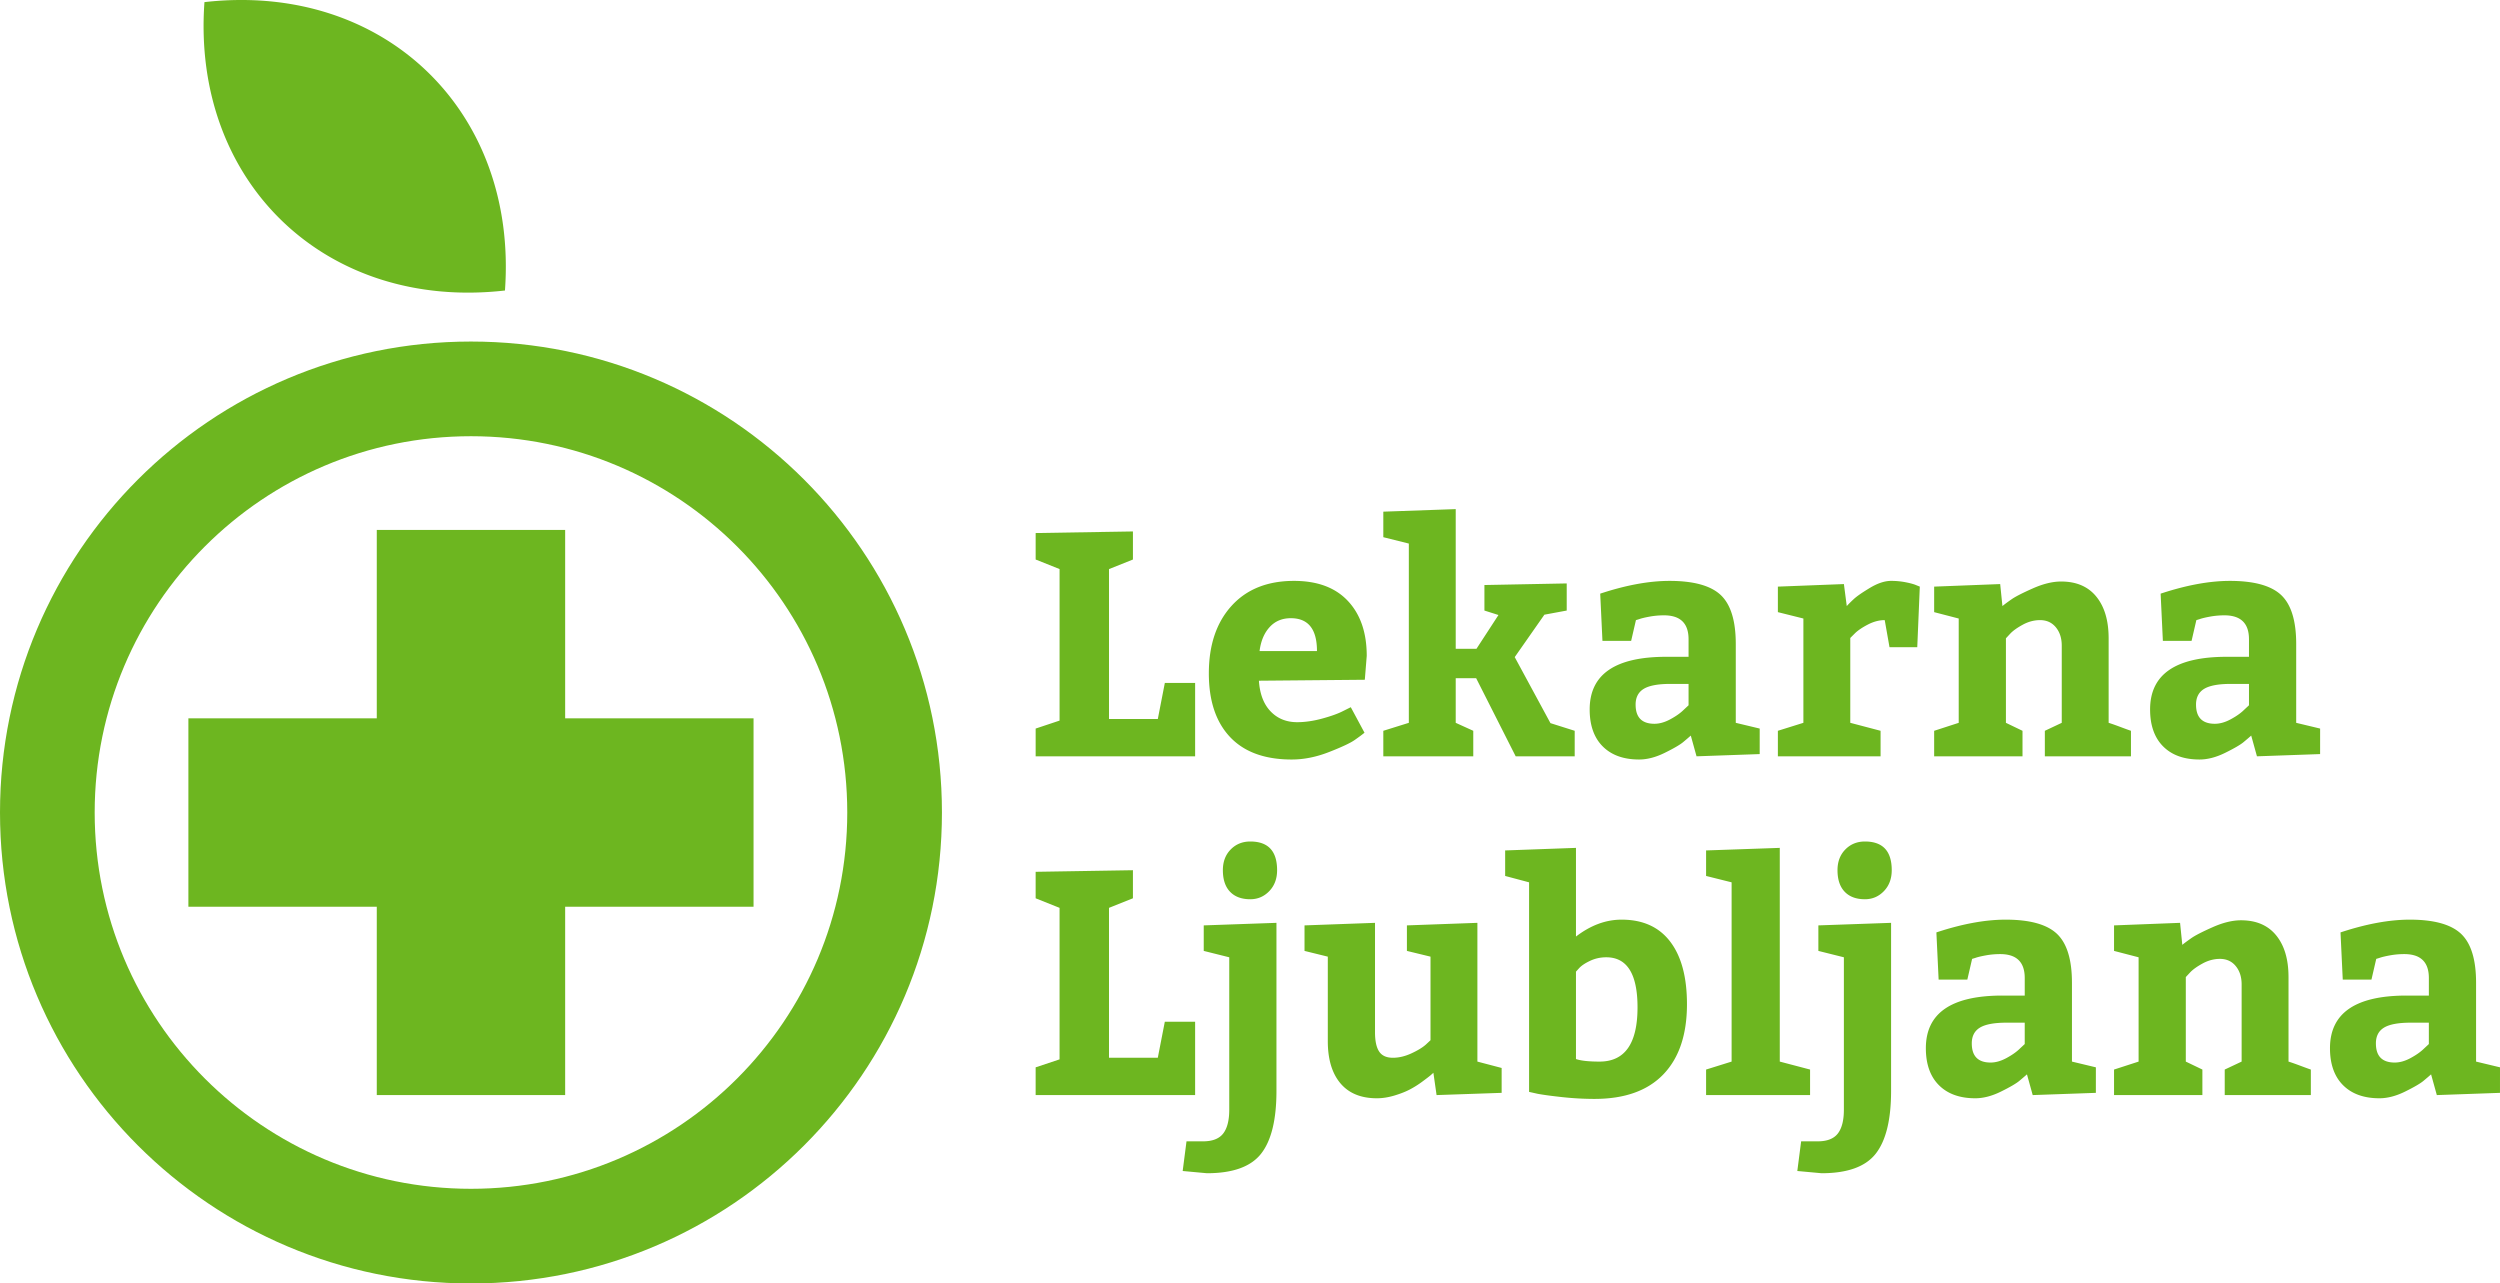
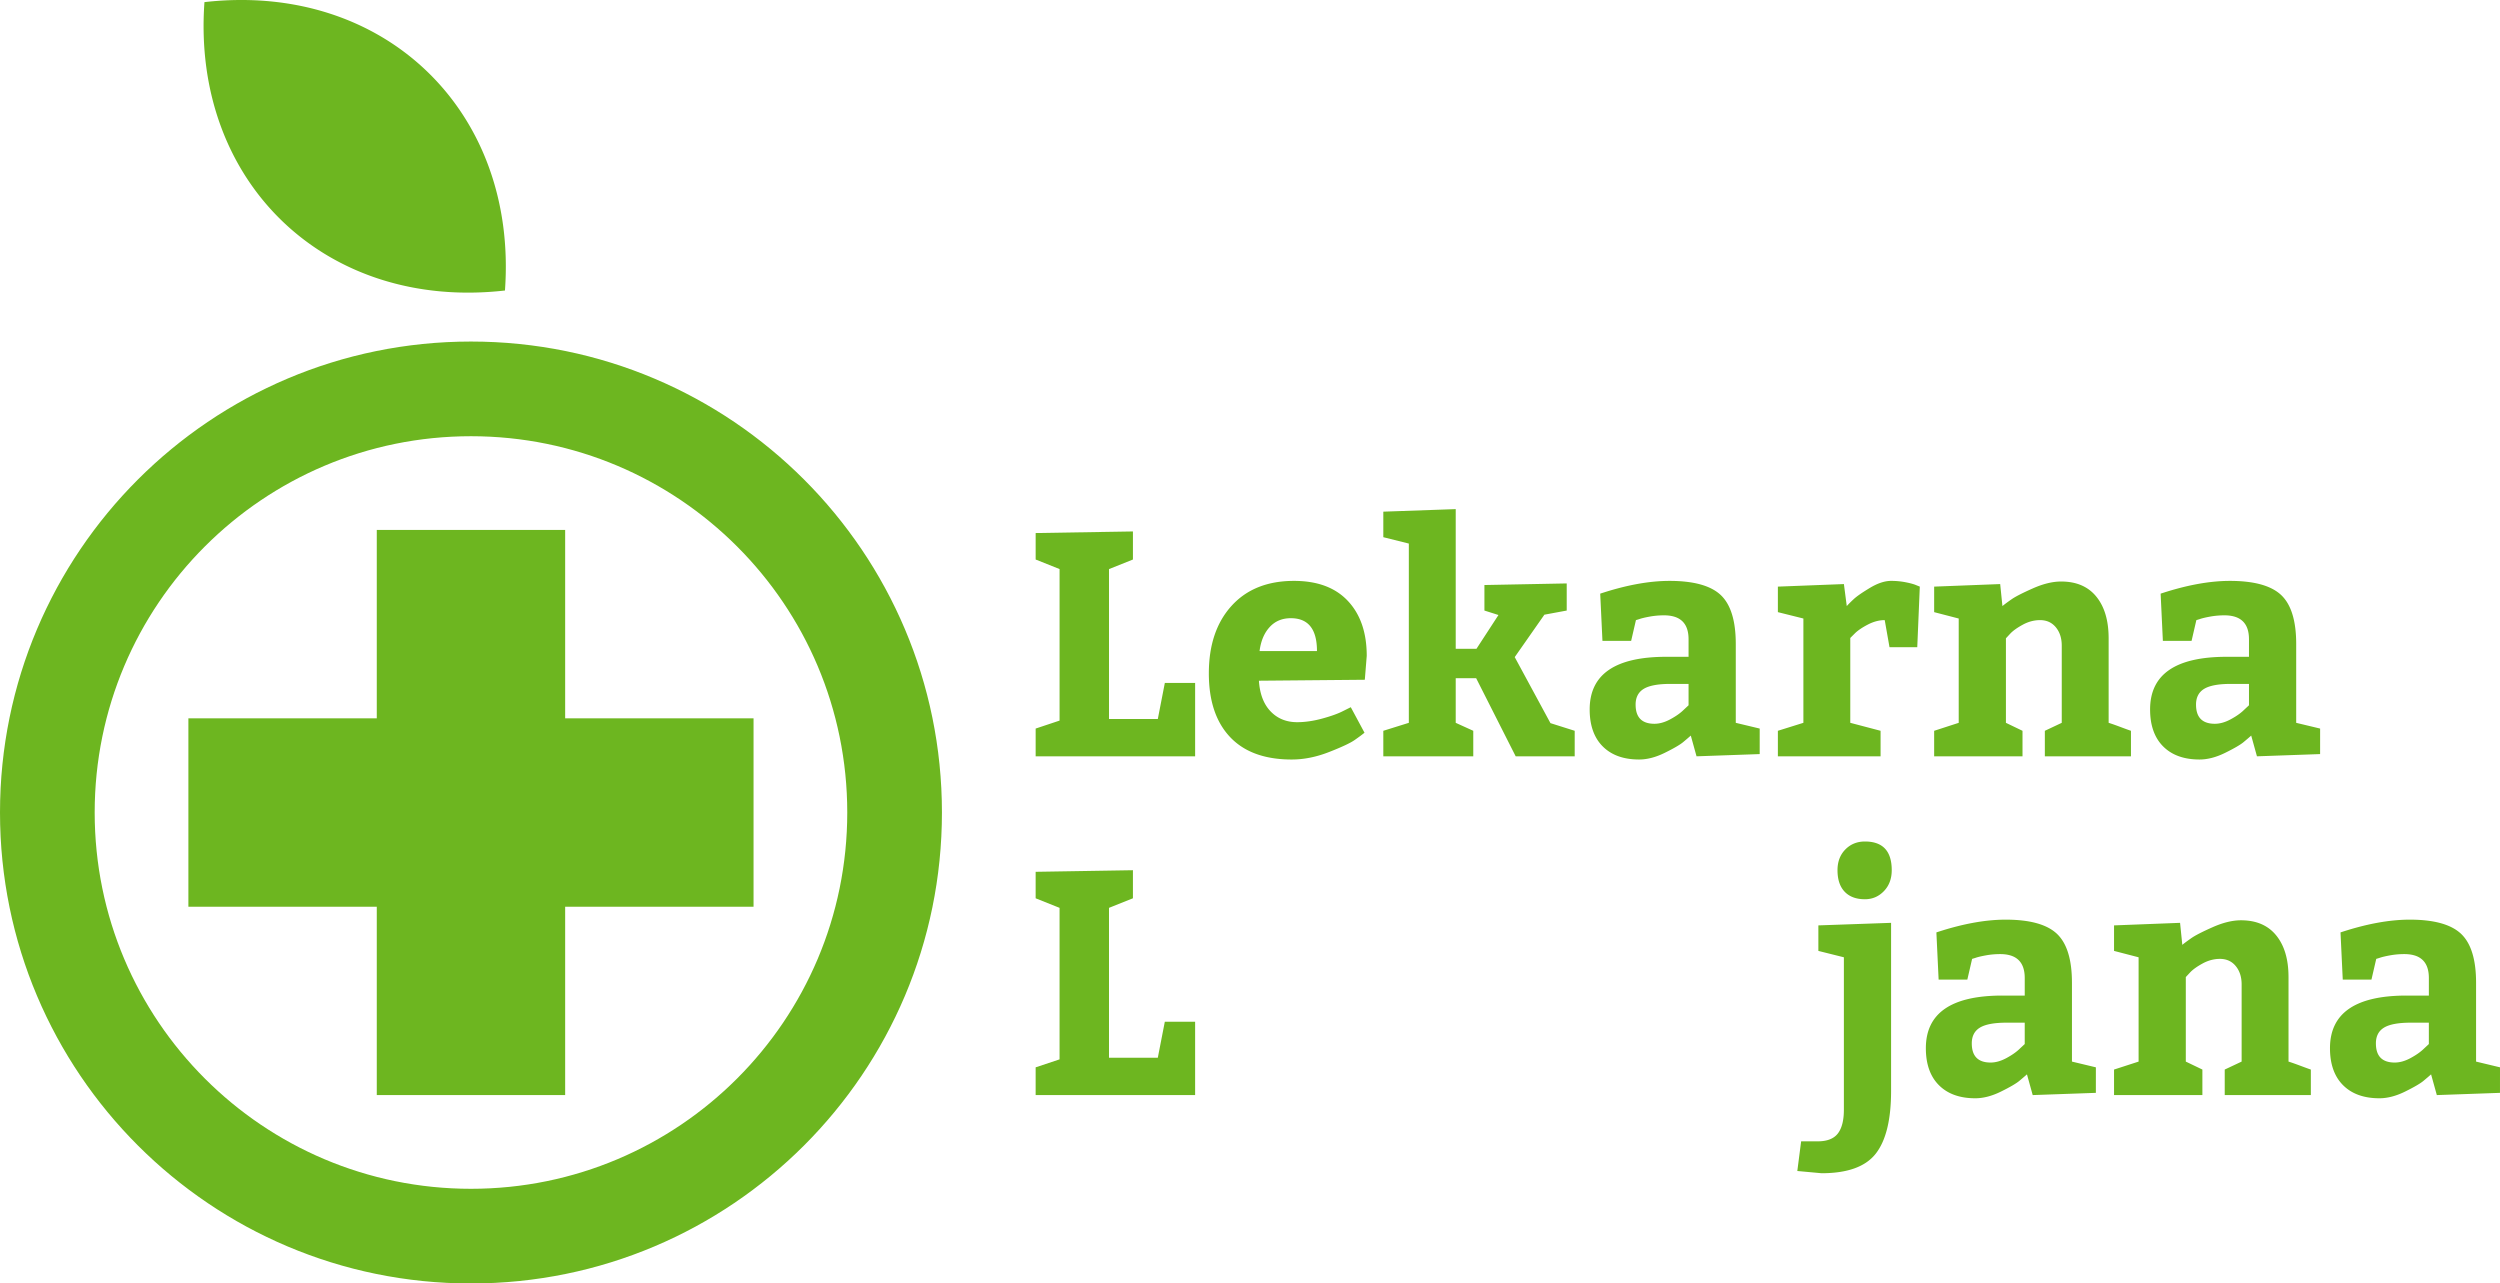
<svg xmlns="http://www.w3.org/2000/svg" style="isolation:isolate" viewBox="68.07 117.866 705.738 362.319" width="940.984" height="483.092">
  <g fill="#6DB620">
    <path d="M201.022 453.459c-58.667 0-106.226-47.559-106.226-106.226s47.559-106.226 106.226-106.226c58.666 0 106.226 47.559 106.226 106.226s-47.56 106.226-106.226 106.226m0-239.177c-73.427 0-132.952 59.524-132.952 132.951s59.525 132.952 132.952 132.952 132.952-59.525 132.952-132.952-59.525-132.951-132.952-132.951" />
    <path d="M280.793 320.645h-53.181v-53.181h-53.18v53.181h-53.181v53.181h53.181v53.179h53.18v-53.179h53.181zm-70.175-120.77c-50.606 5.756-88.501-30.61-84.832-81.41 50.607-5.757 88.501 30.609 84.832 81.41m170.519 78.64v42.32h13.777l1.981-10.175h8.554v20.71h-45.02v-7.834l6.752-2.251v-42.77l-6.752-2.701v-7.474l27.462-.45v7.924zm51.325 13.867q-3.695 0-5.988 2.521-2.3 2.522-2.836 6.753h16.207q0-9.274-7.383-9.274m20.889 17.377-29.895.271q.36 5.584 3.287 8.644 2.925 3.062 7.519 3.062 3.332 0 7.113-1.036 3.782-1.035 5.853-2.116l2.162-1.08 3.871 7.203q-.992.81-2.792 2.071-1.801 1.263-7.202 3.376-5.404 2.116-10.535 2.117-11.437 0-17.424-6.348-5.989-6.349-5.988-17.964 0-11.974 6.393-19.044 6.393-7.068 17.648-7.068 9.904 0 15.217 5.672 5.313 5.674 5.313 15.488zm5.221-47.452 20.44-.72v39.439h5.853l6.214-9.545-3.963-1.26v-7.204l23.231-.45v7.654l-6.303 1.17-8.374 11.976 10.085 18.638 6.843 2.161v7.204H495.94l-11.165-22.061h-5.763v12.606l4.954 2.251v7.204h-25.394v-7.204l7.204-2.251v-50.604l-7.204-1.8zm71.224 54.476q0 5.403 5.312 5.402 2.161 0 4.547-1.304t3.738-2.658l1.35-1.259v-6.034h-5.133q-5.222 0-7.517 1.396-2.298 1.398-2.297 4.457m35.027 13.957-17.829.63-1.621-5.853a87 87 0 0 1-2.161 1.847q-1.35 1.125-5.178 3.016-3.827 1.89-7.248 1.891-6.574.001-10.264-3.692-3.694-3.692-3.693-10.445 0-14.857 21.612-14.857h6.302v-4.952q0-6.754-6.933-6.753-2.073 0-4.052.359-1.982.361-2.972.721l-.899.27-1.351 5.853h-8.103l-.632-13.326q10.896-3.602 19.54-3.602 10.265.001 14.496 4.006 4.232 4.009 4.233 13.823v22.24l6.753 1.62zm5.133-47.273 18.639-.72.808 6.213q.72-.81 1.983-1.981 1.259-1.169 4.547-3.152 3.287-1.978 5.988-1.98 2.16 0 4.186.405t3.016.855l.901.36-.719 17.108h-7.834l-1.351-7.653q-2.342 0-4.772 1.26-2.432 1.263-3.692 2.521l-1.262 1.262v23.951l8.554 2.251v7.203h-28.992v-7.203l7.202-2.251v-29.445l-7.202-1.8zm44.119 0 18.639-.72.63 6.213q.989-.81 2.611-1.936 1.62-1.125 5.987-3.061 4.368-1.935 7.969-1.936 6.483 0 9.95 4.277t3.468 11.75v23.862q1.168.36 3.331 1.171 2.161.81 2.971 1.08v7.203H645.32v-7.203l4.773-2.251v-21.79q-.001-3.151-1.667-5.178-1.668-2.026-4.456-2.026-2.523.001-4.908 1.306-2.388 1.305-3.556 2.566l-1.172 1.26v23.862l4.682 2.251v7.203h-24.941v-7.203l6.933-2.251v-29.445l-6.933-1.8zM688 316.783q0 5.403 5.312 5.402 2.161 0 4.547-1.304t3.738-2.658l1.35-1.259v-6.034h-5.133q-5.223 0-7.517 1.396-2.298 1.398-2.297 4.457m35.027 13.957-17.83.63-1.62-5.853a87 87 0 0 1-2.161 1.847q-1.35 1.125-5.178 3.016-3.827 1.89-7.248 1.891-6.574.001-10.265-3.692t-3.692-10.445q0-14.857 21.612-14.857h6.302v-4.952q0-6.754-6.933-6.753-2.073 0-4.053.359c-1.319.241-2.312.481-2.971.721l-.899.27-1.351 5.853h-8.104l-.631-13.326q10.896-3.602 19.54-3.602 10.264.001 14.496 4.006 4.232 4.009 4.232 13.823v22.24l6.754 1.62zm-341.89 43.407v42.32h13.777l1.981-10.174h8.554v20.709h-45.02v-7.834l6.752-2.25v-42.771l-6.752-2.701v-7.474l27.462-.45v7.924z" />
-     <path d="M413.282 363.522q-.001-3.6 2.206-5.852 2.205-2.252 5.537-2.252 7.564 0 7.564 8.104 0 3.602-2.206 5.898-2.208 2.296-5.358 2.296-3.692 0-5.717-2.116-2.026-2.113-2.026-6.078m-4.503 85.541-6.843-.63 1.08-8.374h4.683q3.96 0 5.673-2.206 1.71-2.207 1.711-6.708v-43.041l-7.204-1.801v-7.204l20.529-.72v47.454q.001 12.155-4.321 17.693-4.322 5.537-15.308 5.537m34.125-37.277v-23.862l-6.572-1.62v-7.205l19.899-.719v30.885q0 3.691 1.171 5.447 1.17 1.756 3.871 1.756 2.52 0 5.179-1.216 2.654-1.215 4.097-2.476l1.35-1.261v-23.591l-6.663-1.62v-7.205l19.899-.719v39.169l6.843 1.8v7.024l-18.368.63-.9-6.303q-.271.27-.856.766-.588.496-2.297 1.755a27 27 0 0 1-3.511 2.206q-1.802.946-4.367 1.711-2.567.764-4.907.765-6.754.001-10.311-4.231t-3.557-11.886m70.055-19.63v24.672q2.07.721 6.662.721 10.715 0 10.716-15.308 0-14.137-8.824-14.137-2.433 0-4.548.99-2.115.992-3.107 2.072zm-19.99-34.216 19.99-.721v25.033q6.212-4.772 12.876-4.773 9.003 0 13.731 6.213 4.727 6.214 4.726 17.649 0 12.877-6.662 19.808-6.664 6.935-19.45 6.935a85 85 0 0 1-9.003-.495q-4.593-.495-7.024-.947l-2.43-.54v-59.158l-6.754-1.8zm56.724 0 20.801-.721v60.329l8.553 2.25v7.205h-29.354v-7.205l7.204-2.25v-50.604l-7.204-1.8z" />
    <path d="M586.79 363.522q-.001-3.6 2.206-5.852 2.205-2.252 5.537-2.252 7.564 0 7.565 8.104-.001 3.602-2.206 5.898-2.208 2.296-5.359 2.296-3.692 0-5.717-2.116-2.025-2.113-2.026-6.078m-4.503 85.541-6.843-.63 1.08-8.374h4.683q3.96 0 5.674-2.206 1.709-2.207 1.71-6.708v-43.041l-7.203-1.801v-7.204l20.528-.72v47.454q.001 12.155-4.321 17.693-4.322 5.537-15.308 5.537m42.41-36.648q0 5.402 5.312 5.402 2.161 0 4.547-1.305t3.738-2.657l1.35-1.259v-6.035h-5.133q-5.222.001-7.517 1.397-2.297 1.397-2.297 4.457m35.027 13.957-17.829.63-1.621-5.854a84 84 0 0 1-2.161 1.847q-1.35 1.127-5.177 3.017-3.828 1.89-7.249 1.891-6.574 0-10.264-3.693-3.692-3.69-3.692-10.444 0-14.858 21.612-14.856h6.301v-4.952q0-6.755-6.933-6.755-2.073 0-4.052.361-1.982.361-2.972.719l-.899.271-1.351 5.852h-8.103l-.632-13.325q10.896-3.602 19.54-3.603 10.264.001 14.496 4.007 4.232 4.009 4.233 13.824v22.239l6.753 1.62zm5.133-47.273 18.639-.72.63 6.213q.99-.81 2.61-1.935t5.988-3.062q4.368-1.935 7.969-1.935 6.483 0 9.949 4.276 3.467 4.277 3.468 11.75v23.862q1.17.36 3.332 1.17 2.16.812 2.971 1.08v7.204h-24.311v-7.204l4.772-2.25v-21.791q0-3.15-1.666-5.177-1.668-2.026-4.456-2.026-2.524.001-4.909 1.306-2.386 1.306-3.556 2.566l-1.171 1.26v23.862l4.681 2.25v7.204h-24.94v-7.204l6.933-2.25v-29.444l-6.933-1.801zm73.923 33.316q0 5.402 5.312 5.402 2.161 0 4.547-1.305t3.738-2.657l1.35-1.259v-6.035h-5.133q-5.222.001-7.517 1.397-2.297 1.397-2.297 4.457m35.027 13.957-17.829.63-1.621-5.854a84 84 0 0 1-2.161 1.847q-1.35 1.127-5.177 3.017-3.828 1.89-7.249 1.891-6.574 0-10.264-3.693-3.692-3.69-3.692-10.444 0-14.858 21.612-14.856h6.301v-4.952q0-6.755-6.933-6.755-2.073 0-4.052.361-1.982.361-2.972.719l-.899.271-1.351 5.852h-8.103l-.632-13.325q10.896-3.602 19.54-3.603 10.265.001 14.496 4.007 4.232 4.009 4.233 13.824v22.239l6.753 1.62z" />
  </g>
</svg>